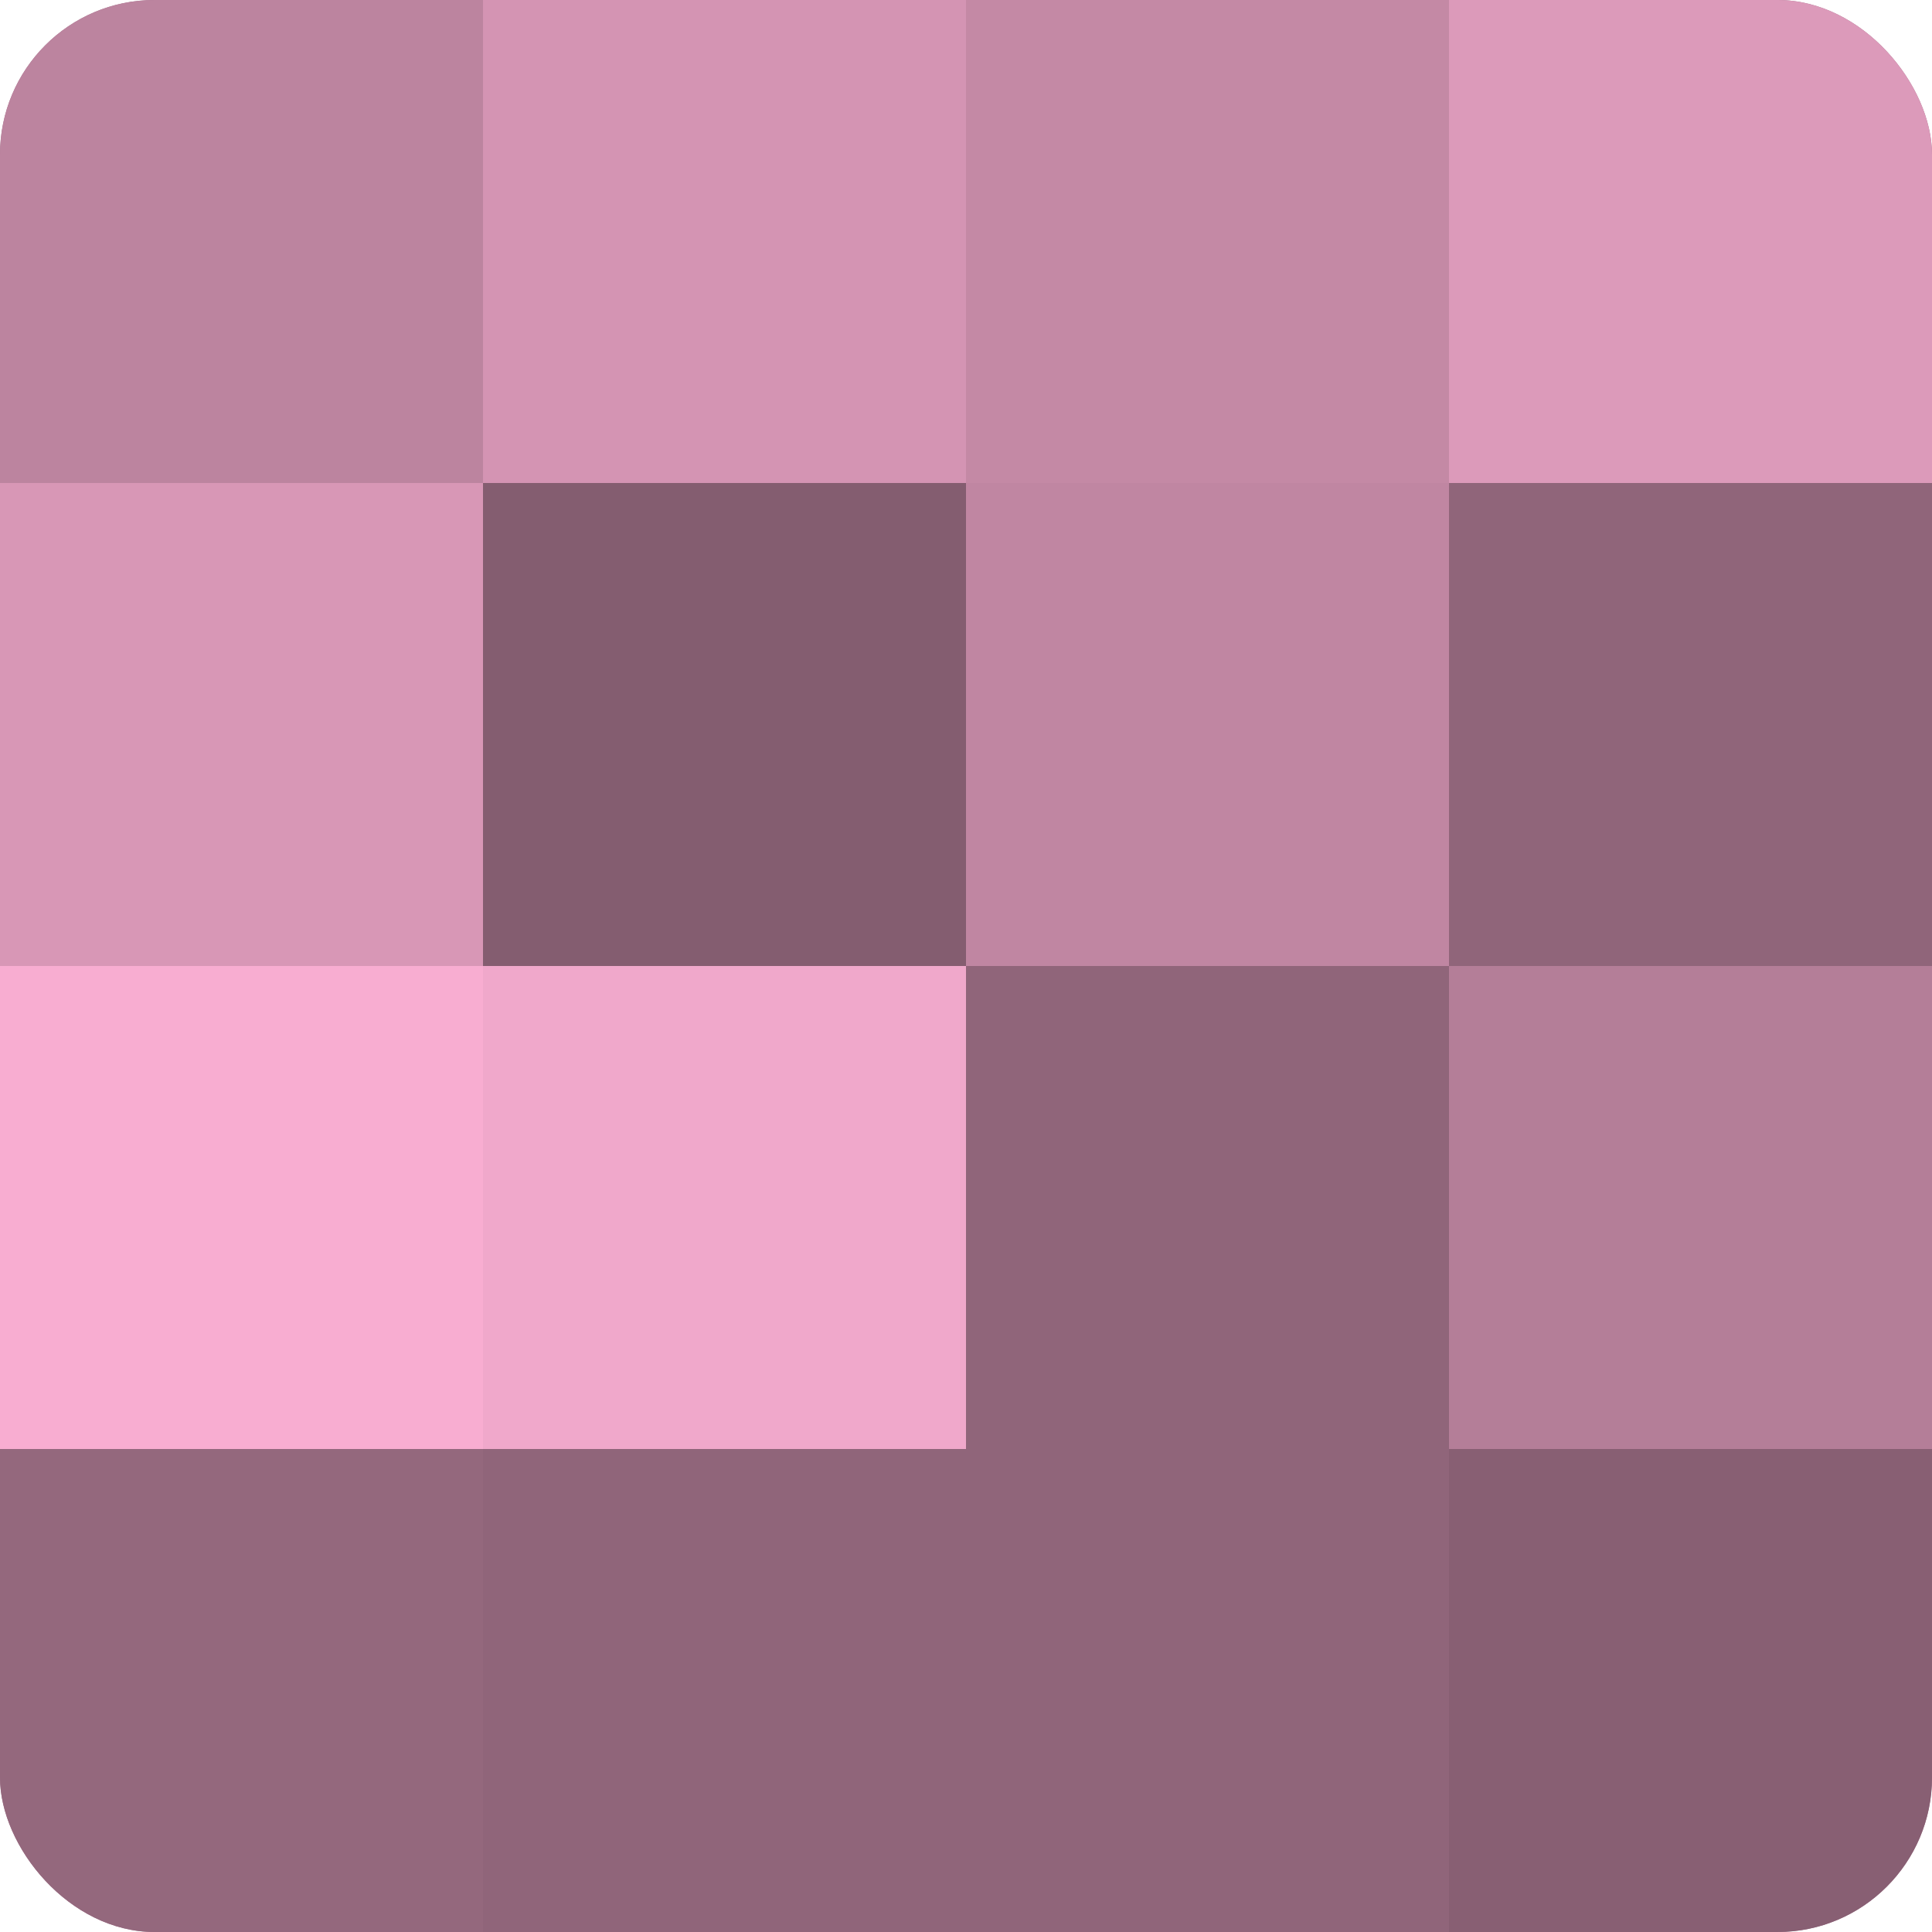
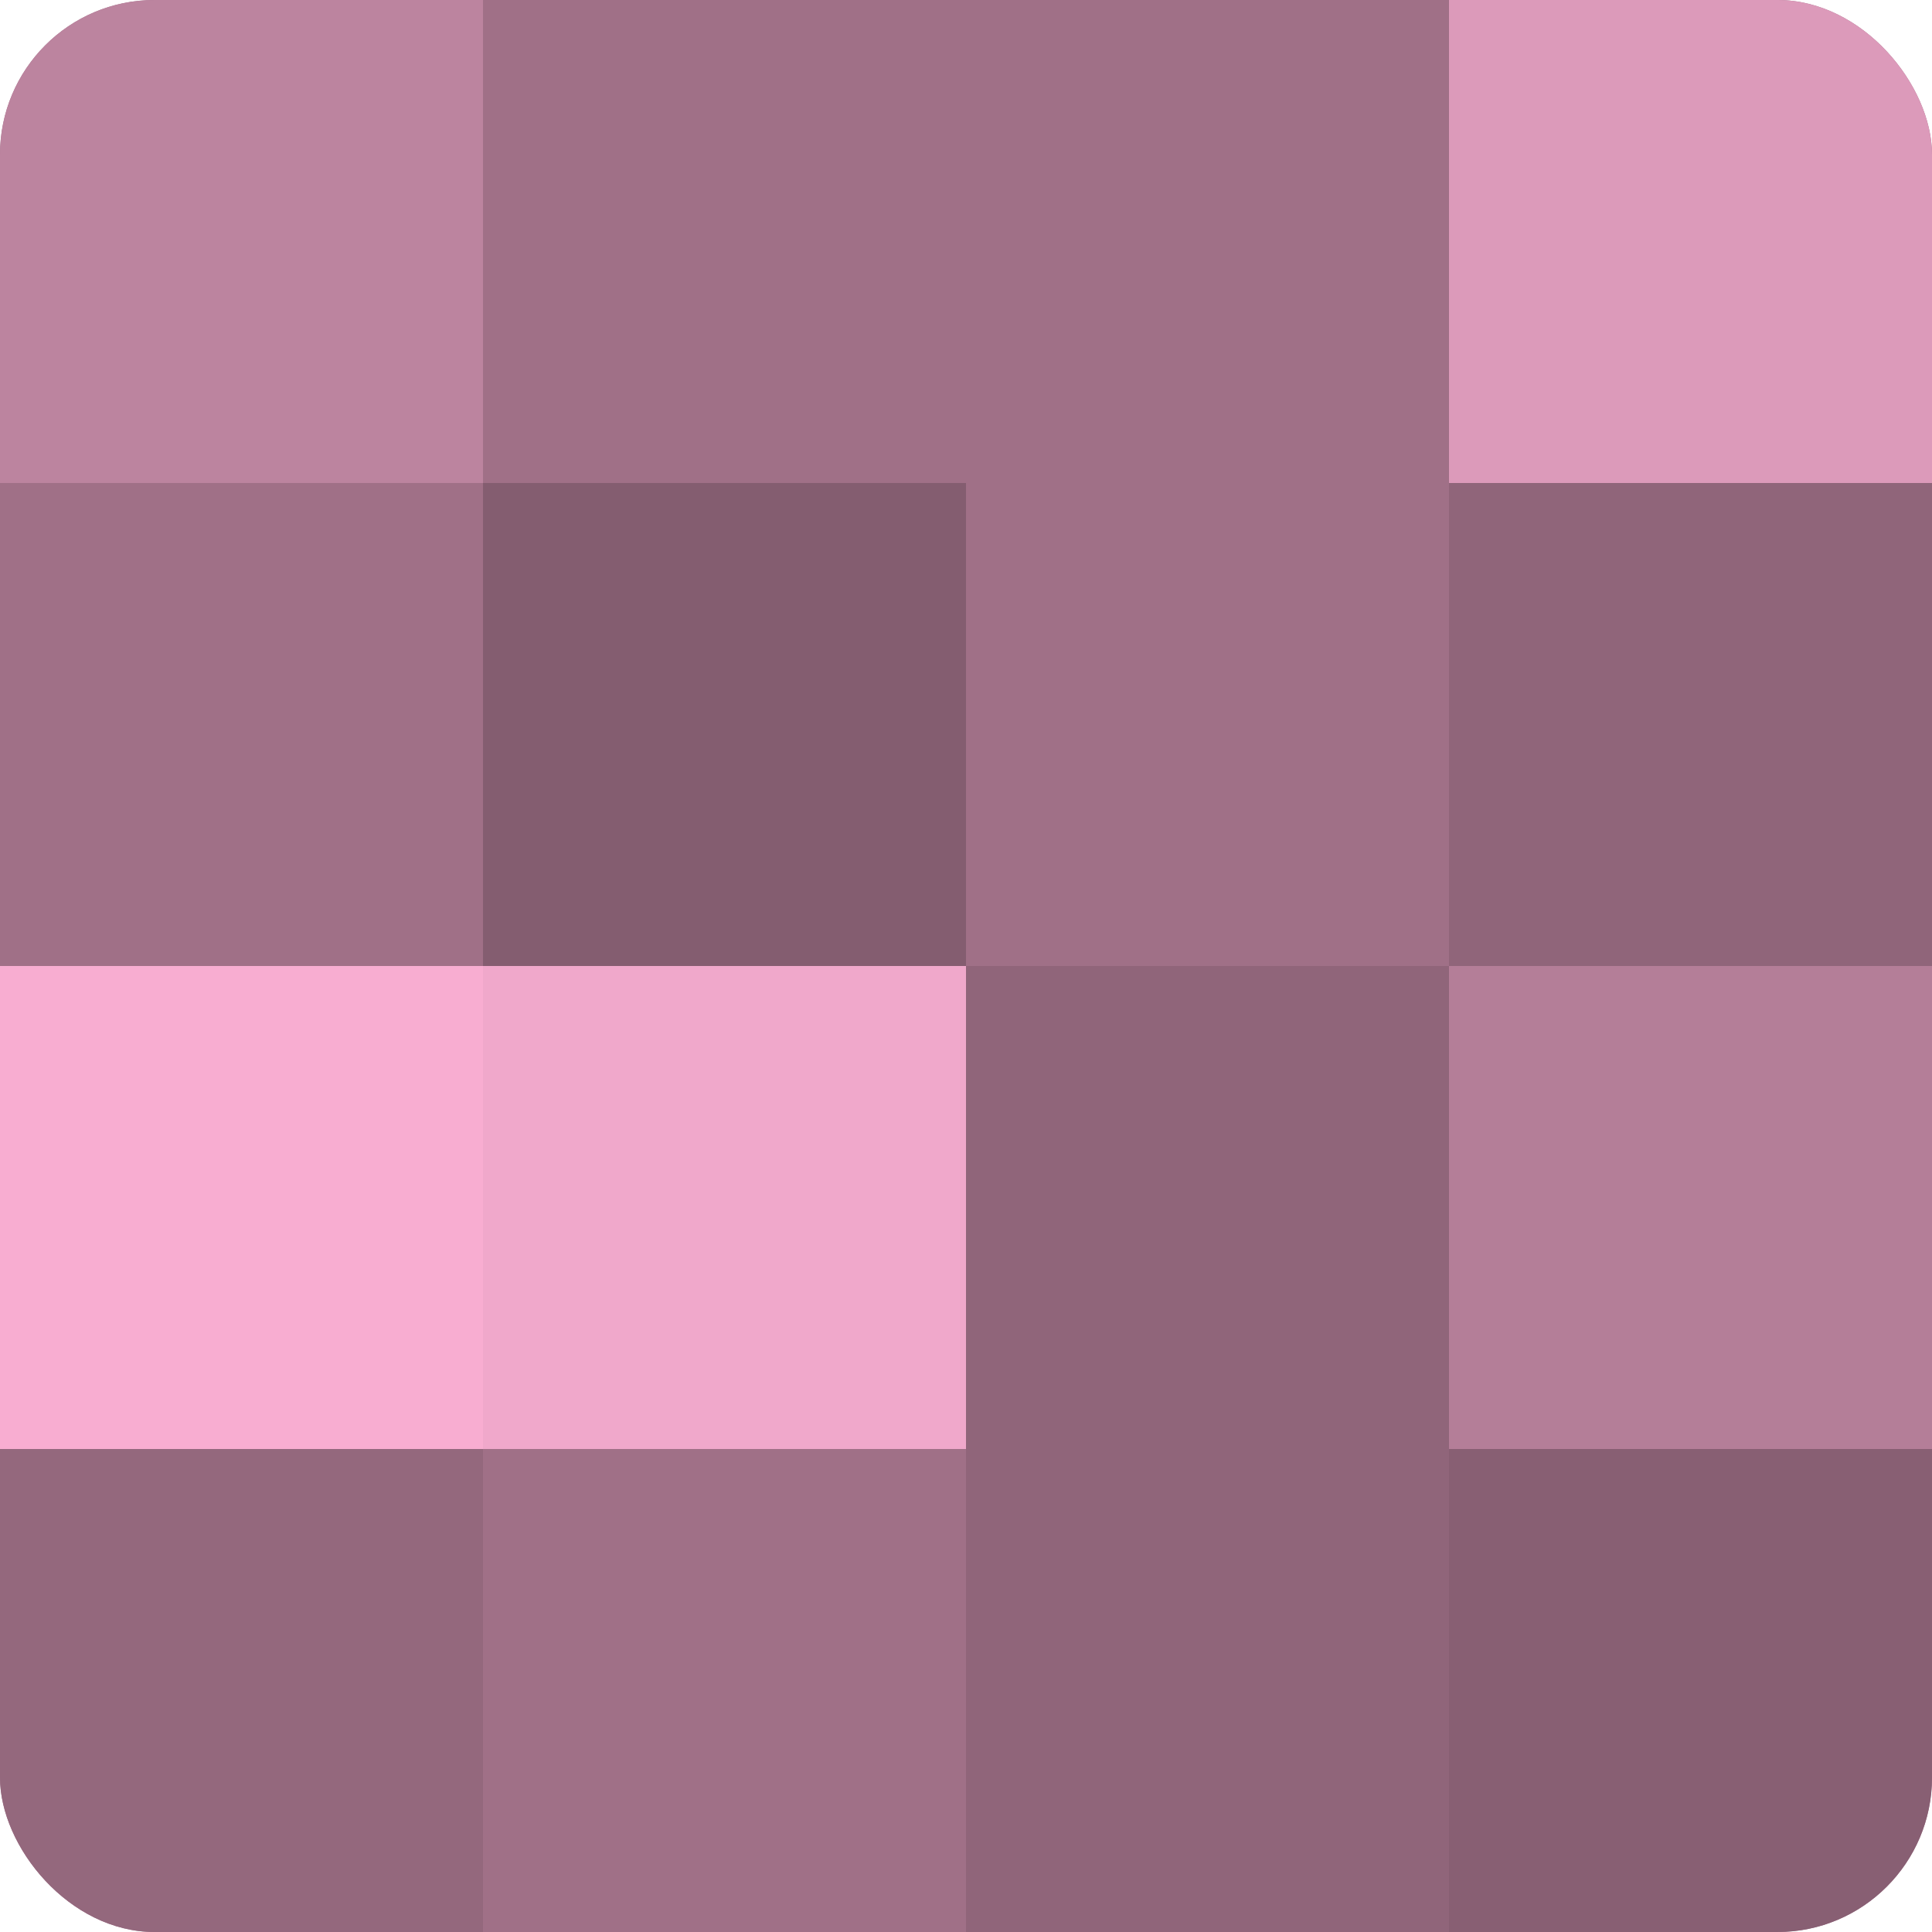
<svg xmlns="http://www.w3.org/2000/svg" width="80" height="80" viewBox="0 0 100 100" preserveAspectRatio="xMidYMid meet">
  <defs>
    <clipPath id="c" width="100" height="100">
      <rect width="100" height="100" rx="8" ry="8" />
    </clipPath>
  </defs>
  <g clip-path="url(#c)">
    <rect width="100" height="100" fill="#a07087" />
    <rect width="25" height="25" fill="#bc849f" />
-     <rect y="25" width="25" height="25" fill="#d897b6" />
    <rect y="50" width="25" height="25" fill="#f8add1" />
    <rect y="75" width="25" height="25" fill="#94687d" />
-     <rect x="25" width="25" height="25" fill="#d494b3" />
    <rect x="25" y="25" width="25" height="25" fill="#845d70" />
    <rect x="25" y="50" width="25" height="25" fill="#f0a8cb" />
-     <rect x="25" y="75" width="25" height="25" fill="#90657a" />
-     <rect x="50" width="25" height="25" fill="#c489a5" />
-     <rect x="50" y="25" width="25" height="25" fill="#c086a2" />
    <rect x="50" y="50" width="25" height="25" fill="#90657a" />
    <rect x="50" y="75" width="25" height="25" fill="#90657a" />
    <rect x="75" width="25" height="25" fill="#dc9aba" />
    <rect x="75" y="25" width="25" height="25" fill="#90657a" />
    <rect x="75" y="50" width="25" height="25" fill="#b47e98" />
    <rect x="75" y="75" width="25" height="25" fill="#885f73" />
  </g>
</svg>